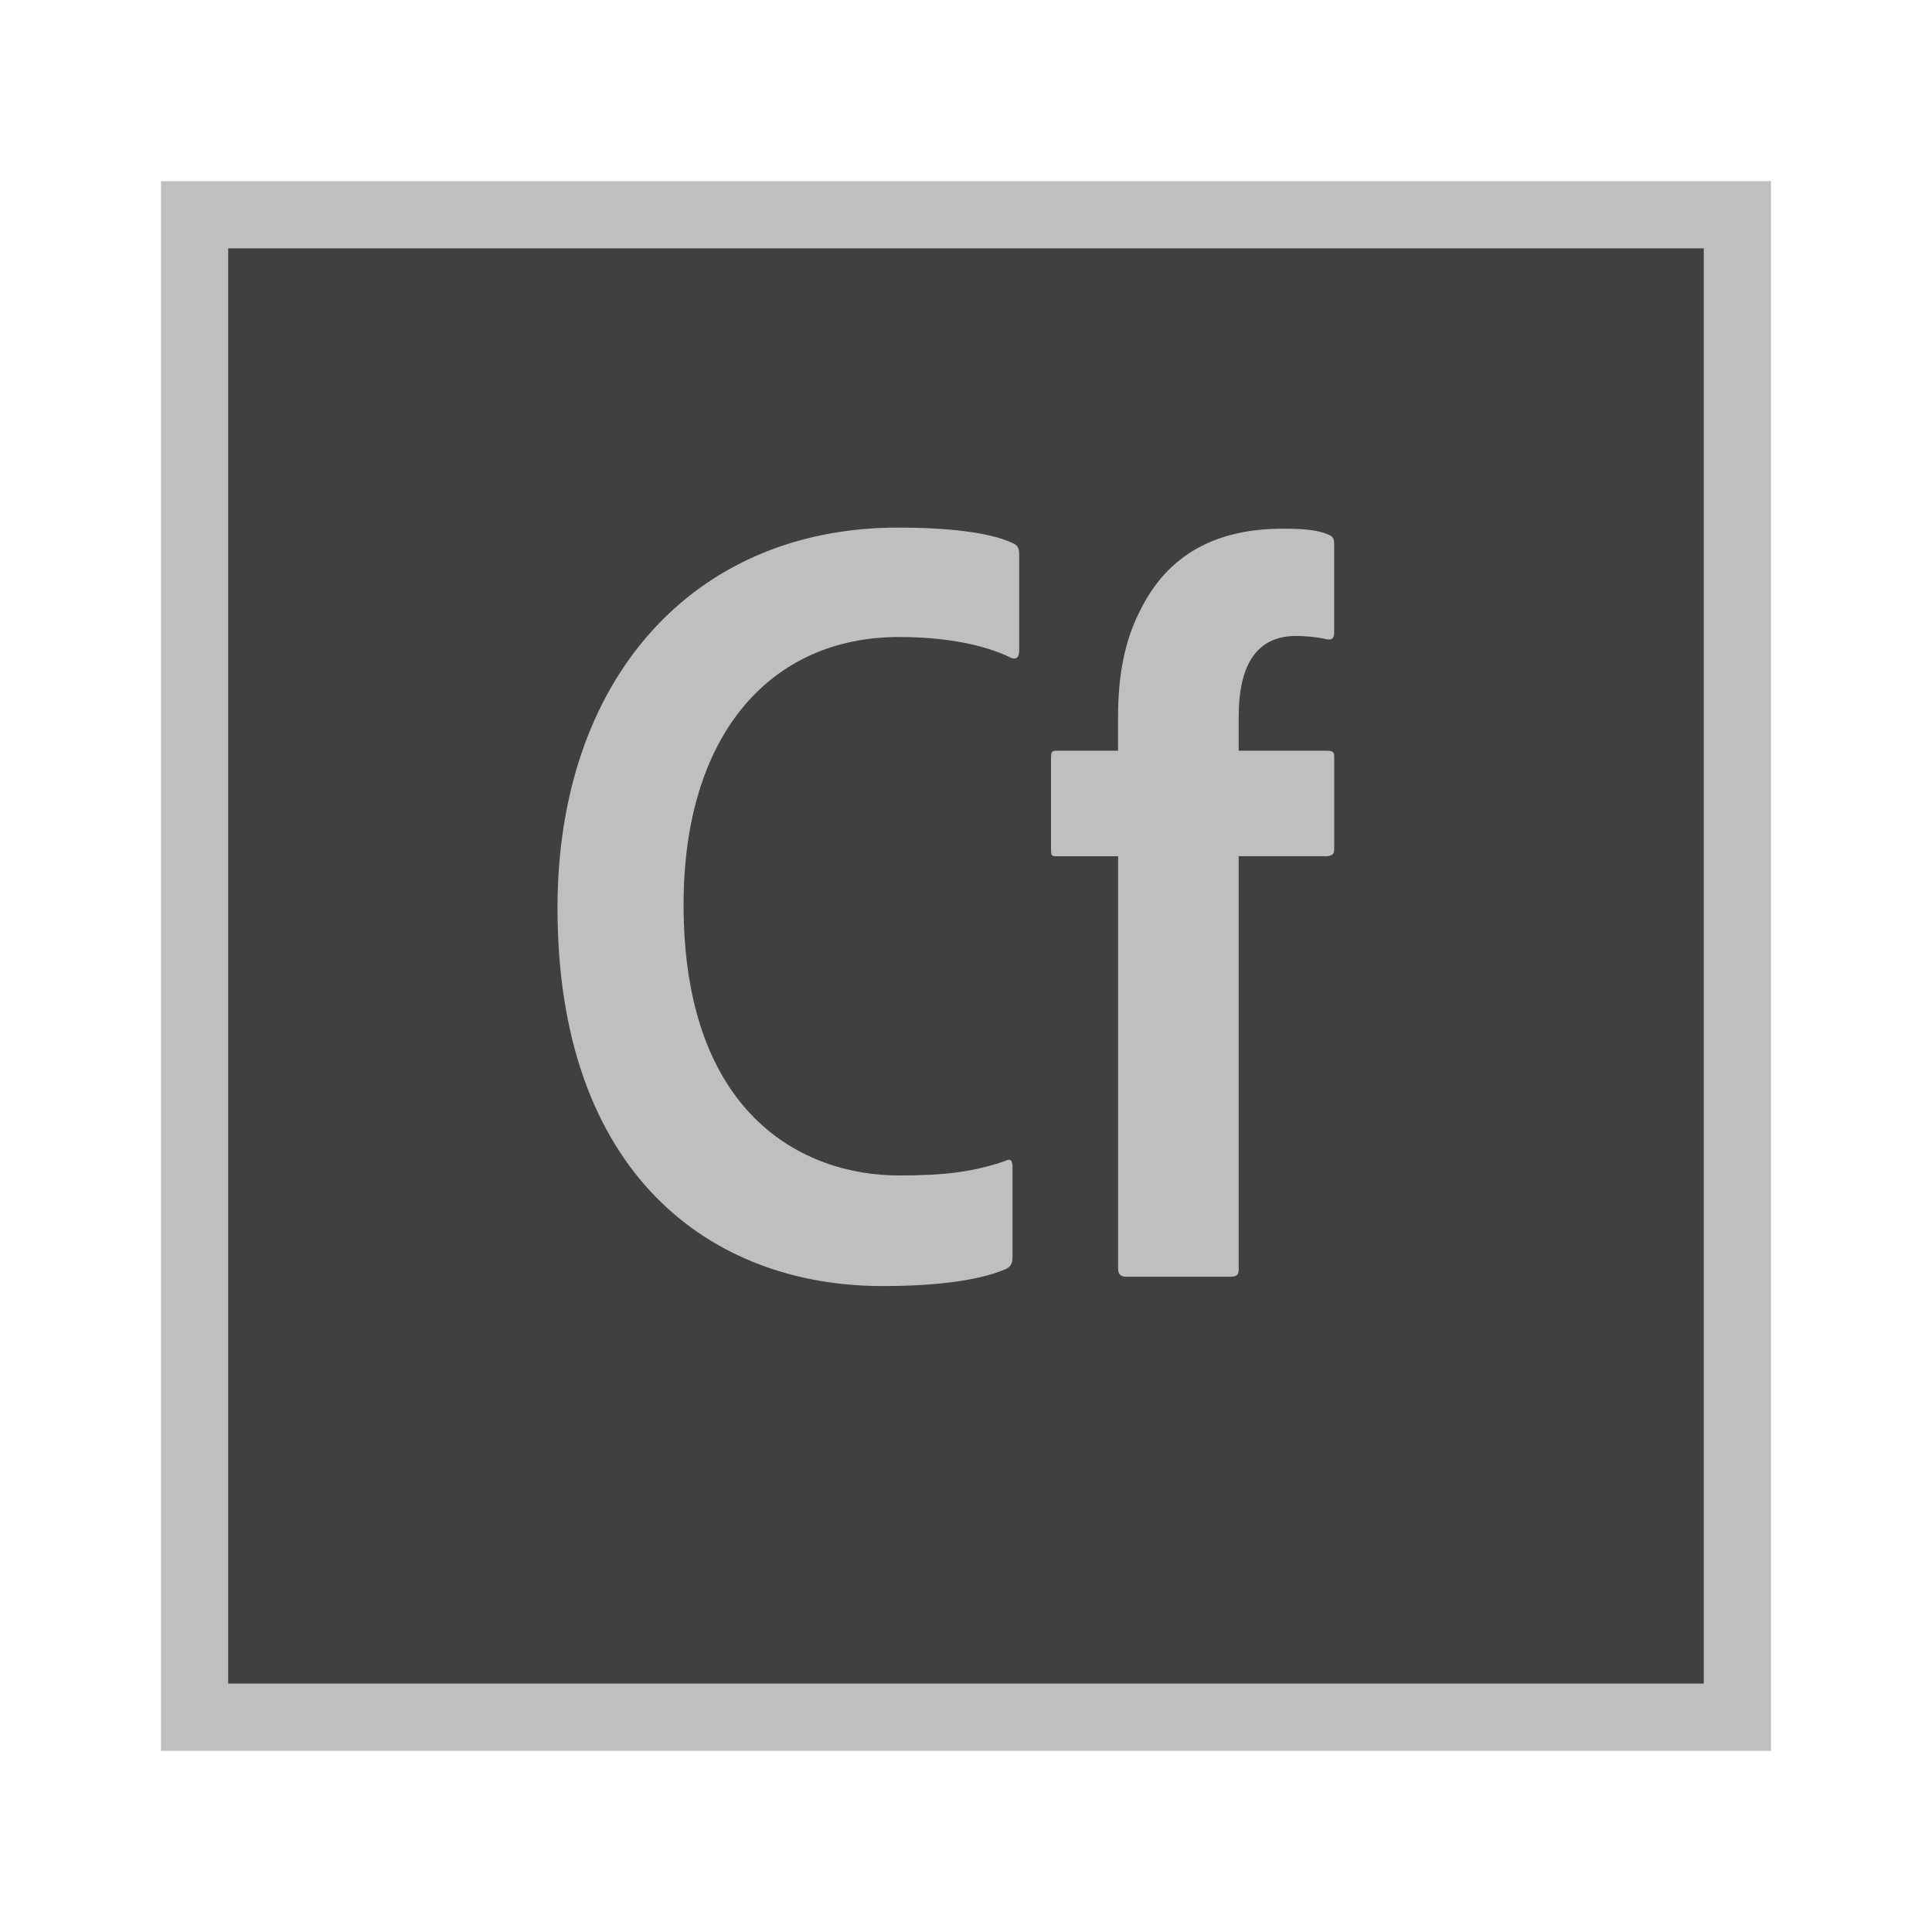
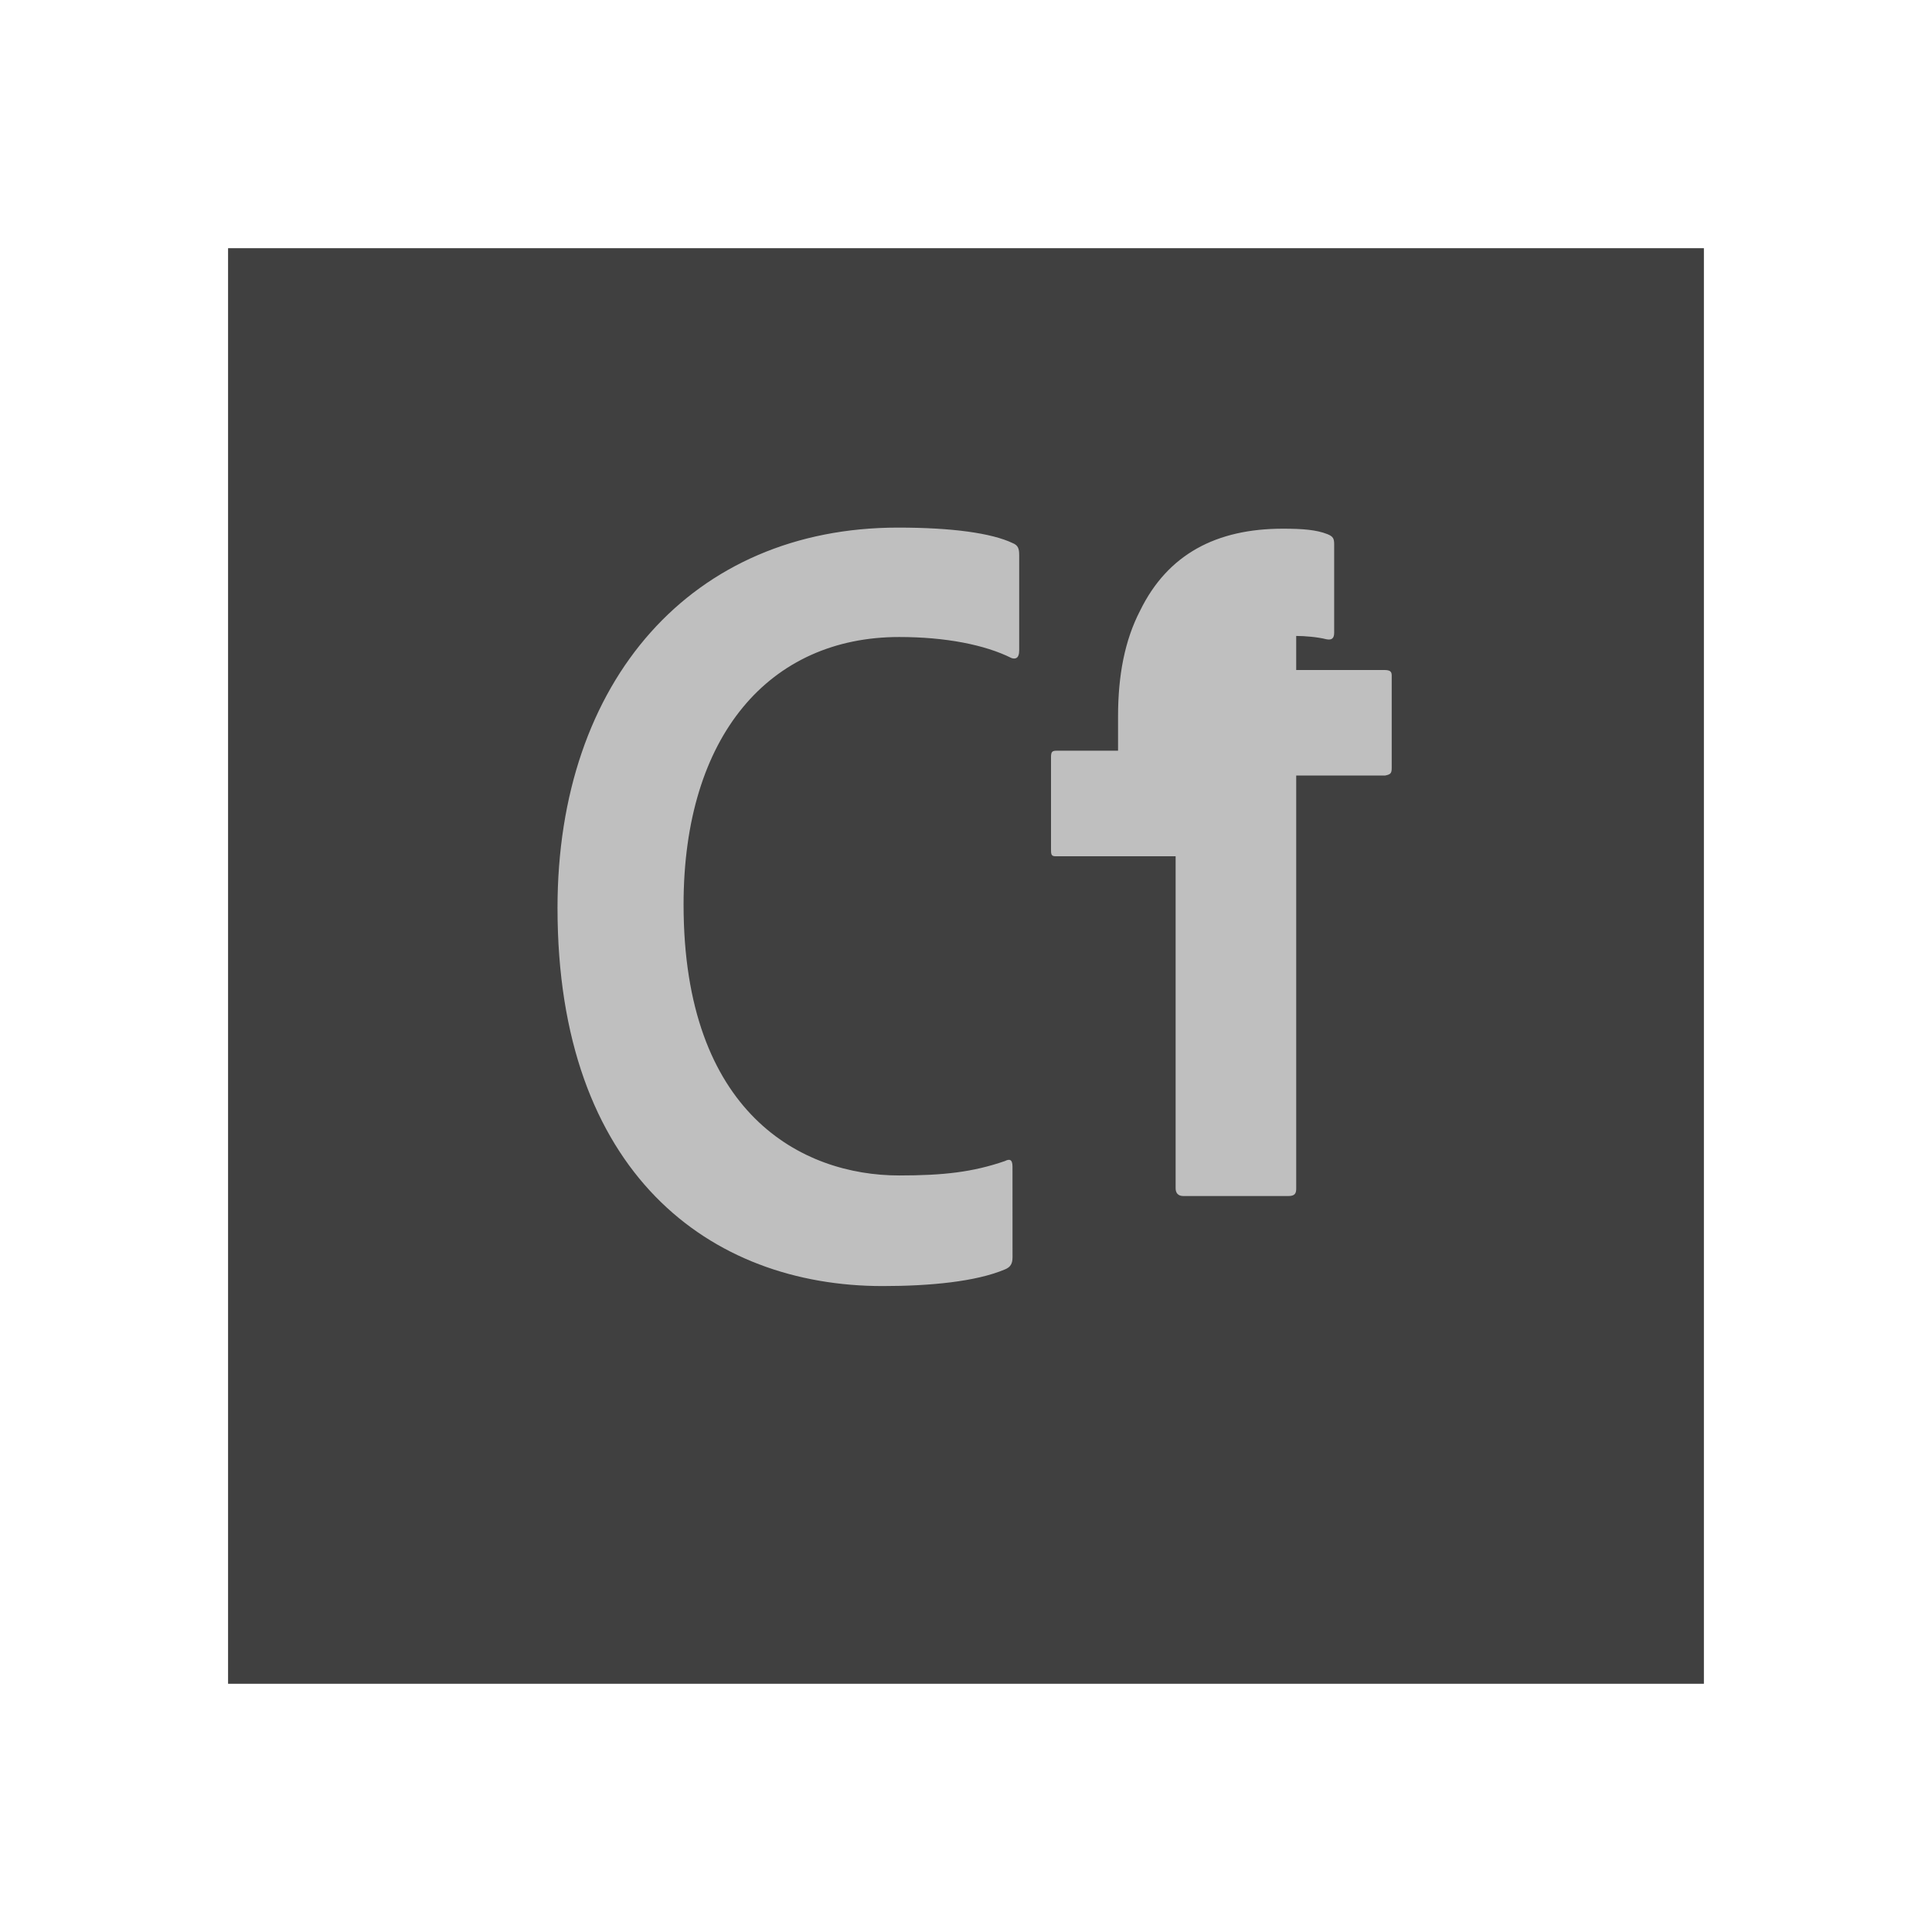
<svg xmlns="http://www.w3.org/2000/svg" id="Layer_1" x="0px" y="0px" width="60px" height="60px" viewBox="0 0 60 60" xml:space="preserve">
  <g>
    <g>
      <rect x="7.083" y="7.708" fill="#404040" width="45.833" height="44.583" />
    </g>
    <g>
-       <path fill="#BFBFBF" d="M5,5.625v48.75h50V5.625H5z M7.083,7.708h45.833v44.583H7.083V7.708z" />
-     </g>
-     <path fill="#BFBFBF" d="M31.445,39.047c0,0.206-0.069,0.309-0.241,0.378c-0.893,0.377-2.318,0.515-3.794,0.515 c-5.357,0-10.096-3.502-10.096-11.743c0-7.074,4.189-11.812,10.576-11.812c1.682,0,2.903,0.171,3.556,0.48 c0.172,0.069,0.206,0.172,0.206,0.378v2.953c0,0.274-0.137,0.274-0.24,0.24c-0.824-0.412-2.045-0.653-3.487-0.653 c-4.018,0-6.696,3.056-6.696,8.31c0,6.49,3.675,8.412,6.696,8.412c1.374,0,2.284-0.103,3.279-0.446 c0.138-0.069,0.24-0.069,0.24,0.172L31.445,39.047L31.445,39.047z M32.777,26.592c-0.137,0-0.137-0.069-0.137-0.24V23.52 c0-0.172,0.035-0.206,0.173-0.206h1.909V22.25c0-1.271,0.206-2.363,0.687-3.29c0.858-1.751,2.37-2.541,4.431-2.541 c0.618,0,1.045,0.034,1.388,0.171c0.172,0.069,0.206,0.138,0.206,0.309v2.748c0,0.171-0.068,0.24-0.24,0.206 c-0.274-0.069-0.664-0.103-0.939-0.103c-1.202,0-1.786,0.858-1.786,2.506v1.058h2.728c0.172,0,0.238,0.034,0.238,0.171v2.866 c0,0.171-0.034,0.206-0.206,0.24h-2.76v12.828c0,0.138-0.034,0.231-0.24,0.231h-3.265c-0.172,0-0.24-0.103-0.24-0.24V26.592H32.777 z" />
+       </g>
+     <path fill="#BFBFBF" d="M31.445,39.047c0,0.206-0.069,0.309-0.241,0.378c-0.893,0.377-2.318,0.515-3.794,0.515 c-5.357,0-10.096-3.502-10.096-11.743c0-7.074,4.189-11.812,10.576-11.812c1.682,0,2.903,0.171,3.556,0.48 c0.172,0.069,0.206,0.172,0.206,0.378v2.953c0,0.274-0.137,0.274-0.24,0.24c-0.824-0.412-2.045-0.653-3.487-0.653 c-4.018,0-6.696,3.056-6.696,8.31c0,6.49,3.675,8.412,6.696,8.412c1.374,0,2.284-0.103,3.279-0.446 c0.138-0.069,0.24-0.069,0.24,0.172L31.445,39.047L31.445,39.047z M32.777,26.592c-0.137,0-0.137-0.069-0.137-0.24V23.52 c0-0.172,0.035-0.206,0.173-0.206h1.909V22.25c0-1.271,0.206-2.363,0.687-3.29c0.858-1.751,2.37-2.541,4.431-2.541 c0.618,0,1.045,0.034,1.388,0.171c0.172,0.069,0.206,0.138,0.206,0.309v2.748c0,0.171-0.068,0.24-0.24,0.206 c-0.274-0.069-0.664-0.103-0.939-0.103v1.058h2.728c0.172,0,0.238,0.034,0.238,0.171v2.866 c0,0.171-0.034,0.206-0.206,0.24h-2.76v12.828c0,0.138-0.034,0.231-0.24,0.231h-3.265c-0.172,0-0.24-0.103-0.24-0.24V26.592H32.777 z" />
  </g>
</svg>